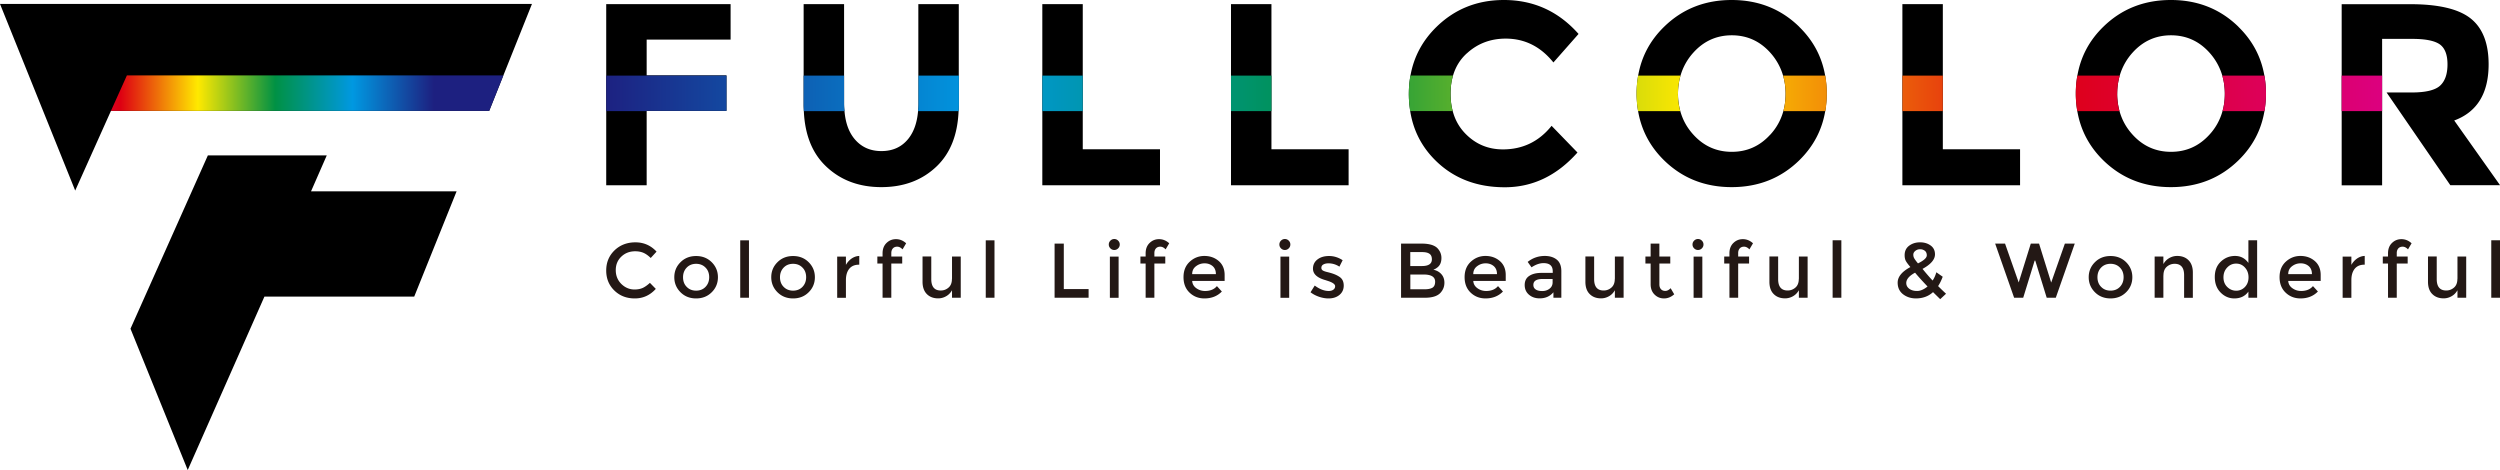
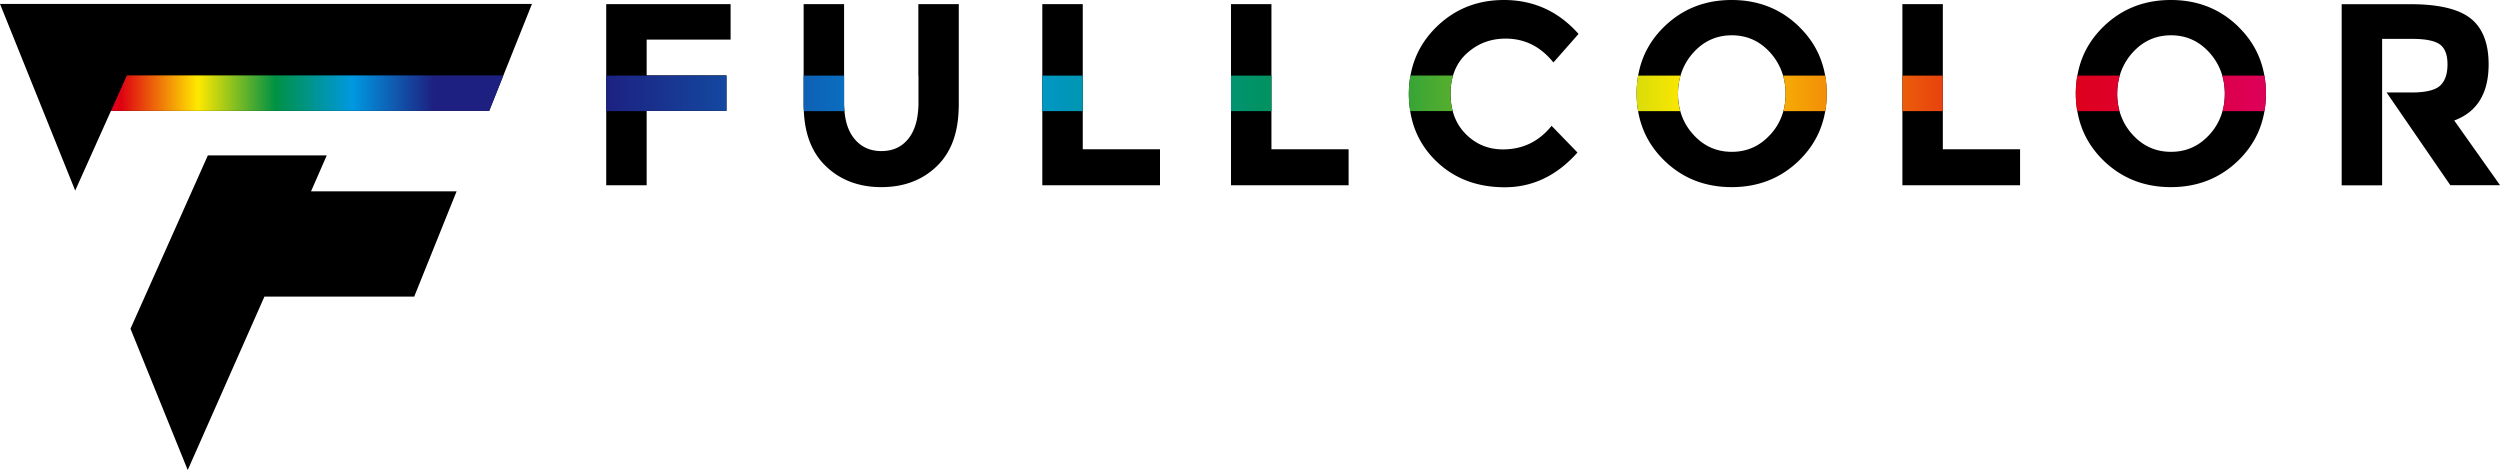
<svg xmlns="http://www.w3.org/2000/svg" xmlns:xlink="http://www.w3.org/1999/xlink" data-name="Layer 2" viewBox="0 0 369.01 69.37">
  <defs>
    <linearGradient id="b" data-name="名称未設定グラデーション 2" x1="-2505.39" y1="6355.57" x2="-2504.9" y2="6355.57" gradientTransform="matrix(-117 0 0 117 -293065.08 -743609.96)" gradientUnits="userSpaceOnUse">
      <stop offset="0" stop-color="#1d2080" />
      <stop offset=".21" stop-color="#0098e1" />
      <stop offset=".41" stop-color="#009144" />
      <stop offset=".61" stop-color="#ffe900" />
      <stop offset=".81" stop-color="#de0012" />
      <stop offset="1" stop-color="#dc007f" />
    </linearGradient>
    <linearGradient id="a" data-name="名称未設定グラデーション 176" x1="88.94" y1="13.78" x2="351.6" y2="13.78" gradientUnits="userSpaceOnUse">
      <stop offset="0" stop-color="#1d2080" />
      <stop offset=".21" stop-color="#0098e1" />
      <stop offset=".41" stop-color="#009144" />
      <stop offset=".61" stop-color="#ffe900" />
      <stop offset=".81" stop-color="#de0012" />
      <stop offset="1" stop-color="#dc007f" />
    </linearGradient>
    <linearGradient id="c" data-name="名称未設定グラデーション 176" x1="88.94" x2="351.6" xlink:href="#a" />
    <linearGradient id="d" data-name="名称未設定グラデーション 176" x1="88.94" x2="351.6" xlink:href="#a" />
    <linearGradient id="e" data-name="名称未設定グラデーション 176" x1="88.94" x2="351.6" xlink:href="#a" />
    <linearGradient id="f" data-name="名称未設定グラデーション 176" x2="351.6" xlink:href="#a" />
    <linearGradient id="g" data-name="名称未設定グラデーション 176" x1="88.94" x2="351.6" xlink:href="#a" />
    <linearGradient id="h" data-name="名称未設定グラデーション 176" x1="88.94" x2="351.6" xlink:href="#a" />
    <linearGradient id="i" data-name="名称未設定グラデーション 176" x1="88.94" x2="351.6" xlink:href="#a" />
    <linearGradient id="j" data-name="名称未設定グラデーション 176" x1="88.94" x2="351.6" xlink:href="#a" />
    <linearGradient id="k" data-name="名称未設定グラデーション 176" x1="88.94" x2="351.6" xlink:href="#a" />
    <linearGradient id="l" data-name="名称未設定グラデーション 176" x1="88.94" x2="351.6" xlink:href="#a" />
    <linearGradient id="m" data-name="名称未設定グラデーション 176" x1="88.94" x2="351.6" xlink:href="#a" />
  </defs>
  <g data-name="レイヤー 1">
    <path d="M0 .58l11.1 27.55 5.28-11.77h55.83L78.52.58H0z" />
    <path fill="url(#b)" d="M18.73 11.13l-2.35 5.23h55.83l2.09-5.23H18.73z" />
    <path d="M67.4 28.23l-6.26 15.55H39.03l-11.32 25.6-8.45-20.86 11.42-25.58h17.55l-2.32 5.3H67.4zm22.08-17.07v16.19h5.97V16.36h11.78v-5.24H95.45V5.85h12.39V.61H89.48v10.55zm46.09 0v4.22c0 .36-.03.69-.06 1.02-.14 1.66-.6 3.02-1.41 4.05-.98 1.24-2.31 1.85-4 1.85s-3.02-.62-4.02-1.85c-.83-1.03-1.29-2.39-1.43-4.05-.03-.33-.06-.66-.06-1.02V.61h-5.97v14.96c0 .29.02.56.03.83.15 3.45 1.21 6.15 3.2 8.08 2.15 2.09 4.9 3.14 8.24 3.14s6.08-1.04 8.22-3.12c1.98-1.93 3.04-4.63 3.18-8.1.01-.28.03-.55.03-.83V.61h-5.97v10.55zm24.25 5.24V.61h-5.97v26.74h17.37v-5.32h-11.4V16.4zm27.85 0V.61h-5.97v26.74h17.36v-5.32h-11.39V16.4zm28.82-8.5c1.59-1.47 3.51-2.2 5.76-2.2 2.8 0 5.15 1.17 7.04 3.52L233 5.01C230.04 1.67 226.37 0 221.98 0c-3.93 0-7.25 1.33-9.96 3.98-2.06 2.02-3.34 4.41-3.83 7.18-.16.88-.24 1.79-.24 2.74 0 .87.08 1.69.2 2.49.45 2.87 1.71 5.32 3.79 7.35 2.66 2.6 6.06 3.9 10.17 3.9s7.69-1.71 10.73-5.13l-3.82-3.94c-1.86 2.32-4.26 3.48-7.19 3.48-2.14 0-3.97-.75-5.47-2.26-.94-.94-1.59-2.08-1.94-3.42-.21-.79-.31-1.65-.31-2.57s.12-1.85.37-2.67c.38-1.28 1.05-2.37 2.03-3.26zm49.09-3.94C262.88 1.32 259.55 0 255.6 0s-7.28 1.32-9.98 3.96c-2.07 2.02-3.34 4.42-3.82 7.2a15.329 15.329 0 00-.01 5.24c.48 2.8 1.75 5.22 3.83 7.26 2.7 2.64 6.03 3.96 9.98 3.96s7.28-1.32 9.98-3.96c2.08-2.04 3.36-4.46 3.83-7.26a15.366 15.366 0 00-.01-5.24c-.48-2.78-1.76-5.18-3.83-7.2zm-4.32 15.95c-1.53 1.67-3.41 2.5-5.64 2.5s-4.11-.83-5.64-2.5c-.95-1.03-1.6-2.2-1.96-3.51a9.837 9.837 0 01.03-5.24 8.622 8.622 0 011.93-3.43c1.53-1.68 3.41-2.52 5.64-2.52s4.11.84 5.64 2.52a8.69 8.69 0 011.93 3.43c.24.83.37 1.72.37 2.67s-.11 1.77-.33 2.57a8.389 8.389 0 01-1.96 3.51zm25.51-3.51V.61h-5.97v26.74h17.37v-5.32h-11.4V16.4zm43.64-12.44c-2.7-2.64-6.03-3.96-9.98-3.96s-7.28 1.32-9.98 3.96c-2.07 2.02-3.34 4.42-3.82 7.2a15.329 15.329 0 00-.01 5.24c.48 2.8 1.75 5.22 3.83 7.26 2.7 2.64 6.03 3.96 9.98 3.96s7.28-1.32 9.98-3.96c2.09-2.04 3.36-4.46 3.83-7.26a15.366 15.366 0 00-.01-5.24c-.48-2.78-1.76-5.18-3.83-7.2zm-4.32 15.95c-1.53 1.67-3.41 2.5-5.64 2.5s-4.11-.83-5.64-2.5c-.95-1.03-1.6-2.2-1.96-3.51a9.837 9.837 0 01.03-5.24 8.622 8.622 0 011.93-3.43c1.53-1.68 3.41-2.52 5.64-2.52s4.11.84 5.64 2.52a8.69 8.69 0 011.93 3.43c.24.83.37 1.72.37 2.67s-.11 1.77-.34 2.57a8.389 8.389 0 01-1.96 3.51zm36.15-2.12c3.39-1.25 5.09-4.02 5.09-8.3 0-3.11-.89-5.37-2.66-6.77-1.77-1.4-4.74-2.1-8.89-2.1h-10.14v26.74h5.97V5.74h4.48c1.91 0 3.25.27 4.02.8.76.54 1.15 1.52 1.15 2.96s-.37 2.49-1.11 3.16c-.74.66-2.13.99-4.17.99h-3.71l9.41 13.69h7.34l-6.77-9.56z" />
    <path fill="url(#a)" d="M89.48 16.4h5.97v-.04h11.78v-5.2H89.48v5.24z" />
-     <path d="M135.57 15.38c0 .36-.03.69-.06 1.02h6c.01-.28.03-.55.03-.83v-4.41h-5.97v4.22z" fill="url(#c)" />
    <path d="M124.59 15.38v-4.22h-5.97v4.41c0 .29.02.56.03.83h6c-.03-.33-.06-.66-.06-1.02z" fill="url(#d)" />
    <path fill="url(#e)" d="M153.85 11.16h5.97v5.24h-5.97z" />
    <path fill="url(#f)" d="M181.7 11.16h5.97v5.24h-5.97z" />
    <path d="M208.18 11.16c-.16.88-.24 1.79-.24 2.74 0 .87.08 1.69.2 2.49h6.27c-.21-.79-.31-1.65-.31-2.57s.12-1.85.37-2.67h-6.28z" fill="url(#g)" />
    <path d="M247.68 13.83c0-.94.13-1.83.37-2.67h-6.26a15.329 15.329 0 00-.01 5.24h6.23c-.22-.81-.34-1.66-.34-2.57z" fill="url(#h)" />
    <path d="M263.19 11.16c.24.83.37 1.72.37 2.67s-.11 1.77-.33 2.57h6.2a15.366 15.366 0 00-.01-5.24h-6.22z" fill="url(#i)" />
    <path fill="url(#j)" d="M280.8 11.16h5.97v5.24h-5.97z" />
    <path d="M312.51 13.83c0-.94.13-1.83.37-2.67h-6.26a15.329 15.329 0 00-.01 5.24h6.23c-.22-.81-.34-1.66-.34-2.57z" fill="url(#k)" />
    <path d="M328.02 11.16c.24.83.37 1.72.37 2.67s-.11 1.77-.34 2.57h6.2a15.366 15.366 0 00-.01-5.24h-6.22z" fill="url(#l)" />
-     <path fill="url(#m)" d="M345.64 11.16h5.97v5.24h-5.97z" />
-     <path d="M93.66 42.73c.47 0 .87-.08 1.21-.23.34-.16.69-.41 1.06-.75l.87.89c-.85.94-1.88 1.41-3.1 1.41s-2.22-.39-3.02-1.17c-.8-.78-1.2-1.76-1.2-2.95s.41-2.18 1.22-2.97c.82-.79 1.85-1.19 3.09-1.19s2.28.46 3.12 1.37l-.86.94c-.38-.37-.74-.62-1.09-.77-.34-.14-.74-.22-1.2-.22-.81 0-1.49.26-2.04.78s-.83 1.19-.83 2 .27 1.49.82 2.04c.55.54 1.2.82 1.95.82zm11.39.41c-.61.61-1.38.91-2.3.91s-1.69-.3-2.3-.91c-.61-.61-.92-1.35-.92-2.22s.31-1.62.92-2.22c.61-.61 1.38-.91 2.3-.91s1.68.3 2.3.91c.61.61.92 1.35.92 2.22s-.31 1.62-.92 2.22zm-3.68-.79c.36.37.82.55 1.38.55s1.02-.18 1.38-.55c.36-.37.55-.85.55-1.43s-.18-1.07-.55-1.43c-.36-.37-.83-.55-1.38-.55s-1.02.18-1.38.55c-.36.37-.55.85-.55 1.43s.18 1.07.55 1.43zm9.18 1.6h-1.29v-8.48h1.29v8.48zm8.81-.81c-.61.61-1.38.91-2.3.91s-1.68-.3-2.3-.91c-.61-.61-.92-1.35-.92-2.22s.31-1.62.92-2.22c.61-.61 1.38-.91 2.3-.91s1.69.3 2.3.91c.61.61.92 1.35.92 2.22s-.31 1.62-.92 2.22zm-3.68-.79c.36.37.83.55 1.38.55s1.02-.18 1.38-.55c.36-.37.55-.85.55-1.43s-.18-1.07-.55-1.43c-.36-.37-.82-.55-1.38-.55s-1.02.18-1.38.55c-.36.37-.55.85-.55 1.43s.18 1.07.55 1.43zm11.1-3.28c-.64 0-1.11.21-1.44.62-.32.41-.48.96-.48 1.66v2.61h-1.29v-6.08h1.29v1.22c.21-.38.49-.69.84-.94.36-.24.73-.37 1.13-.38v1.29h-.06zm4.78-1.7v.5h1.61v1.03h-1.61v5.05h-1.29V38.9h-.77v-1.03h.77v-.47c0-.64.19-1.15.58-1.53.39-.38.85-.57 1.4-.57s1.05.2 1.5.61l-.53.9c-.25-.27-.52-.4-.79-.4s-.49.09-.64.26-.23.4-.23.69zm8.96 3.79v-3.29h1.29v6.08h-1.29v-1.11c-.21.37-.49.67-.86.88-.36.21-.76.32-1.18.32-.69 0-1.25-.21-1.67-.63-.42-.42-.64-1.03-.64-1.82v-3.73h1.29v3.34c0 1.12.47 1.68 1.4 1.68.44 0 .83-.15 1.16-.44.33-.29.49-.72.49-1.29zm6.27 2.79h-1.29v-8.48h1.29v8.48zm8.87 0v-7.99h1.36v6.71h3.66v1.28h-5.02zm8.24-7.29c-.16-.16-.24-.35-.24-.57s.08-.41.24-.57c.16-.16.35-.24.57-.24s.41.08.57.24c.16.16.24.35.24.57s-.08.41-.24.57c-.16.16-.35.24-.57.24s-.41-.08-.57-.24zm1.21 7.3h-1.29v-6.08h1.29v6.08zm5.28-6.59v.5H172v1.03h-1.61v5.05h-1.29V38.9h-.77v-1.03h.77v-.47c0-.64.19-1.15.58-1.53.39-.38.85-.57 1.4-.57s1.05.2 1.5.61l-.53.9c-.25-.27-.52-.4-.79-.4s-.49.09-.64.26c-.15.17-.23.4-.23.69zm10.37 4.1h-4.79c.03.44.23.8.61 1.07s.8.41 1.29.41c.77 0 1.35-.24 1.75-.72l.73.8c-.66.68-1.52 1.02-2.57 1.02-.86 0-1.59-.28-2.19-.85s-.9-1.33-.9-2.29.31-1.72.92-2.28c.61-.56 1.33-.85 2.16-.85s1.54.25 2.12.75c.58.5.87 1.19.87 2.06v.88zm-4.79-1.01h3.5c0-.51-.16-.9-.48-1.18-.32-.27-.72-.41-1.19-.41s-.89.14-1.27.43-.56.67-.56 1.16zm13.11-3.8c-.16-.16-.24-.35-.24-.57s.08-.41.24-.57.35-.24.57-.24.41.08.57.24.24.35.24.57-.08.41-.24.57-.35.24-.57.24-.41-.08-.57-.24zm1.21 7.3H189v-6.08h1.29v6.08zm8.05-1.82c0 .58-.21 1.04-.63 1.39-.42.35-.96.52-1.62.52-.44 0-.91-.08-1.38-.24s-.9-.38-1.27-.67l.62-.99c.71.53 1.4.8 2.07.8.29 0 .52-.07.69-.2.17-.13.25-.3.25-.51 0-.3-.41-.58-1.22-.82-.06-.02-.11-.04-.14-.05-1.27-.34-1.91-.91-1.91-1.71 0-.56.22-1.02.66-1.36.44-.34 1.01-.51 1.72-.51s1.37.21 2 .62l-.48.95a2.88 2.88 0 00-1.62-.49c-.31 0-.55.06-.75.17s-.29.28-.29.5c0 .2.1.34.3.43.14.07.33.13.58.19.25.06.47.12.66.18.19.06.38.13.56.21.18.08.37.18.58.32.41.27.62.7.62 1.28zm11.98 1.81h-3.52v-7.99h3.12c.54 0 1.01.07 1.41.19.39.13.69.31.88.53.37.41.55.88.55 1.4 0 .63-.2 1.09-.6 1.4-.15.11-.24.17-.3.2-.05.03-.15.07-.29.13.5.11.89.33 1.19.67.3.34.44.76.44 1.26 0 .56-.19 1.05-.57 1.47-.45.5-1.23.74-2.32.74zm-2.16-4.68h1.72c.98 0 1.47-.33 1.47-.99 0-.38-.12-.66-.36-.82-.24-.17-.6-.25-1.1-.25h-1.73v2.07zm0 3.43h2.13c.5 0 .88-.08 1.14-.23.26-.16.4-.45.4-.89 0-.71-.57-1.06-1.71-1.06h-1.95v2.18zm14.09-1.23h-4.79c.03.44.23.8.61 1.07.37.27.8.41 1.29.41.77 0 1.35-.24 1.75-.72l.73.8c-.66.68-1.52 1.02-2.57 1.02-.86 0-1.59-.28-2.19-.85-.6-.57-.9-1.33-.9-2.29s.31-1.72.92-2.28c.61-.56 1.33-.85 2.16-.85s1.54.25 2.12.75c.58.5.87 1.19.87 2.06v.88zm-4.79-1.01h3.5c0-.51-.16-.9-.48-1.18-.32-.27-.72-.41-1.19-.41s-.89.14-1.27.43-.56.67-.56 1.16zm13 3.49h-1.17v-.81c-.51.6-1.18.9-2.03.9-.64 0-1.16-.18-1.58-.54-.42-.36-.63-.84-.63-1.43s.22-1.05.67-1.34c.44-.3 1.05-.45 1.8-.45h1.67v-.23c0-.81-.45-1.21-1.36-1.21-.57 0-1.16.21-1.77.62l-.57-.8c.74-.59 1.59-.88 2.53-.88.72 0 1.31.18 1.76.54s.68.93.68 1.71v3.92zm-1.29-2.26v-.51h-1.45c-.93 0-1.39.29-1.39.87 0 .3.11.52.35.68.23.16.55.23.96.23s.77-.11 1.07-.34.46-.54.46-.93zm9.19-.53v-3.29h1.29v6.08h-1.29v-1.11c-.21.37-.49.67-.86.88-.36.21-.76.32-1.18.32-.69 0-1.25-.21-1.67-.63-.43-.42-.64-1.03-.64-1.82v-3.73h1.29v3.34c0 1.12.47 1.68 1.4 1.68.44 0 .83-.15 1.16-.44.33-.29.49-.72.49-1.29zm6.57-2.26v3.09c0 .29.08.52.23.69s.37.26.64.26.54-.13.79-.4l.53.9c-.45.4-.95.61-1.5.61s-1.02-.19-1.4-.57c-.39-.38-.58-.89-.58-1.53V38.9h-.77v-1.03h.77v-1.91h1.29v1.91h1.61v1.03h-1.61zm5.13-2.24c-.16-.16-.24-.35-.24-.57s.08-.41.24-.57.35-.24.57-.24.41.08.57.24.24.35.24.57-.08.41-.24.57-.35.24-.57.24-.41-.08-.57-.24zm1.21 7.3h-1.29v-6.08h1.29v6.08zm5.29-6.59v.5h1.61v1.03h-1.61v5.05h-1.29V38.9h-.77v-1.03h.77v-.47c0-.64.19-1.15.58-1.53.39-.38.85-.57 1.4-.57s1.05.2 1.5.61l-.53.9c-.25-.27-.52-.4-.79-.4s-.49.09-.64.26-.23.4-.23.69zm8.96 3.79v-3.29h1.29v6.08h-1.29v-1.11c-.21.37-.49.67-.86.88-.36.21-.76.32-1.18.32-.69 0-1.25-.21-1.67-.63-.43-.42-.64-1.03-.64-1.82v-3.73h1.29v3.34c0 1.12.47 1.68 1.4 1.68.44 0 .83-.15 1.16-.44.33-.29.49-.72.49-1.29zm6.27 2.79h-1.29v-8.48h1.29v8.48zm11.02.1c-.75 0-1.39-.21-1.92-.62-.53-.42-.79-.99-.79-1.71 0-.86.63-1.63 1.88-2.3-.31-.36-.53-.65-.66-.88-.13-.23-.19-.52-.19-.87 0-.61.23-1.08.68-1.41s.98-.49 1.6-.49 1.13.16 1.56.47.64.75.64 1.31c0 .75-.61 1.47-1.84 2.14.61.75 1.11 1.32 1.49 1.72.24-.35.42-.76.55-1.22l.94.66c-.2.53-.42.99-.68 1.38.31.31.7.69 1.17 1.13l-.86.8-1.06-1.04c-.67.62-1.52.93-2.53.93zm-1-1.43c.29.22.68.33 1.16.33s1-.22 1.54-.66c-.77-.81-1.39-1.49-1.84-2.04-.87.47-1.3.98-1.3 1.53 0 .34.15.62.44.84zm1.59-5.83c-.26 0-.49.08-.69.24-.2.16-.3.35-.3.56s.05.41.16.58c.1.17.28.41.53.71.87-.43 1.3-.82 1.3-1.19 0-.3-.1-.53-.3-.68-.2-.15-.43-.22-.69-.22zm14.56 4.92l1.79-5.75h1.22l1.79 5.75 2.02-5.75h1.46l-2.8 7.99h-1.34l-1.69-5.48h-.09l-1.69 5.48h-1.34l-2.8-7.99h1.46l2.02 5.75zm15.86 1.43c-.61.61-1.38.91-2.3.91s-1.69-.3-2.3-.91c-.61-.61-.92-1.35-.92-2.22s.31-1.62.92-2.22c.61-.61 1.38-.91 2.3-.91s1.68.3 2.3.91c.61.61.92 1.35.92 2.22s-.31 1.62-.92 2.22zm-3.68-.79c.36.37.82.55 1.38.55s1.02-.18 1.38-.55c.36-.37.55-.85.55-1.43s-.18-1.07-.55-1.43c-.36-.37-.83-.55-1.38-.55s-1.02.18-1.38.55c-.36.37-.55.85-.55 1.43s.18 1.07.55 1.43zm9.18-1.69v3.29h-1.29v-6.08h1.29v1.11c.21-.37.49-.67.86-.88.36-.21.76-.32 1.18-.32.69 0 1.25.21 1.67.63.42.42.64 1.03.64 1.82v3.73h-1.29v-3.34c0-1.12-.47-1.68-1.4-1.68-.44 0-.83.15-1.16.44-.33.29-.49.72-.49 1.29zm8.45 2.52c-.57-.58-.86-1.34-.86-2.29s.29-1.7.88-2.26c.59-.56 1.29-.85 2.11-.85s1.47.34 1.97 1.03v-3.34h1.29v8.48h-1.29v-.91c-.47.67-1.17 1.01-2.08 1.01-.77 0-1.45-.29-2.02-.87zm.42-2.24c0 .58.19 1.06.56 1.42.38.37.82.55 1.32.55s.93-.18 1.29-.55c.35-.37.53-.84.53-1.42s-.18-1.06-.53-1.45c-.35-.39-.78-.58-1.3-.58s-.95.19-1.32.58c-.37.39-.55.87-.55 1.46zm14.35.53h-4.79c.03.44.23.8.61 1.07s.8.41 1.29.41c.77 0 1.35-.24 1.75-.72l.73.8c-.66.68-1.52 1.02-2.57 1.02-.86 0-1.59-.28-2.19-.85-.6-.57-.9-1.33-.9-2.29s.31-1.72.92-2.28c.61-.56 1.33-.85 2.16-.85s1.54.25 2.12.75c.58.5.87 1.19.87 2.06v.88zm-4.79-1.01h3.5c0-.51-.16-.9-.48-1.18-.32-.27-.72-.41-1.19-.41s-.89.14-1.27.43-.56.67-.56 1.16zm11.24-1.39c-.64 0-1.11.21-1.44.62-.32.41-.48.96-.48 1.66v2.61h-1.29v-6.08h1.29v1.22c.21-.38.49-.69.84-.94.36-.24.73-.37 1.13-.38v1.29h-.06zm4.78-1.7v.5h1.61v1.03h-1.61v5.05h-1.29V38.9h-.77v-1.03h.77v-.47c0-.64.19-1.15.58-1.53.39-.38.85-.57 1.4-.57s1.05.2 1.5.61l-.53.9c-.25-.27-.52-.4-.79-.4s-.49.09-.64.26-.23.4-.23.69zm8.96 3.79v-3.29h1.29v6.08h-1.29v-1.11c-.21.37-.49.67-.86.88-.36.21-.76.32-1.18.32-.69 0-1.25-.21-1.67-.63-.43-.42-.64-1.03-.64-1.82v-3.73h1.29v3.34c0 1.12.47 1.68 1.4 1.68.44 0 .83-.15 1.16-.44.33-.29.49-.72.49-1.29zm6.28 2.79h-1.29v-8.48h1.29v8.48z" fill="#231815" />
  </g>
</svg>